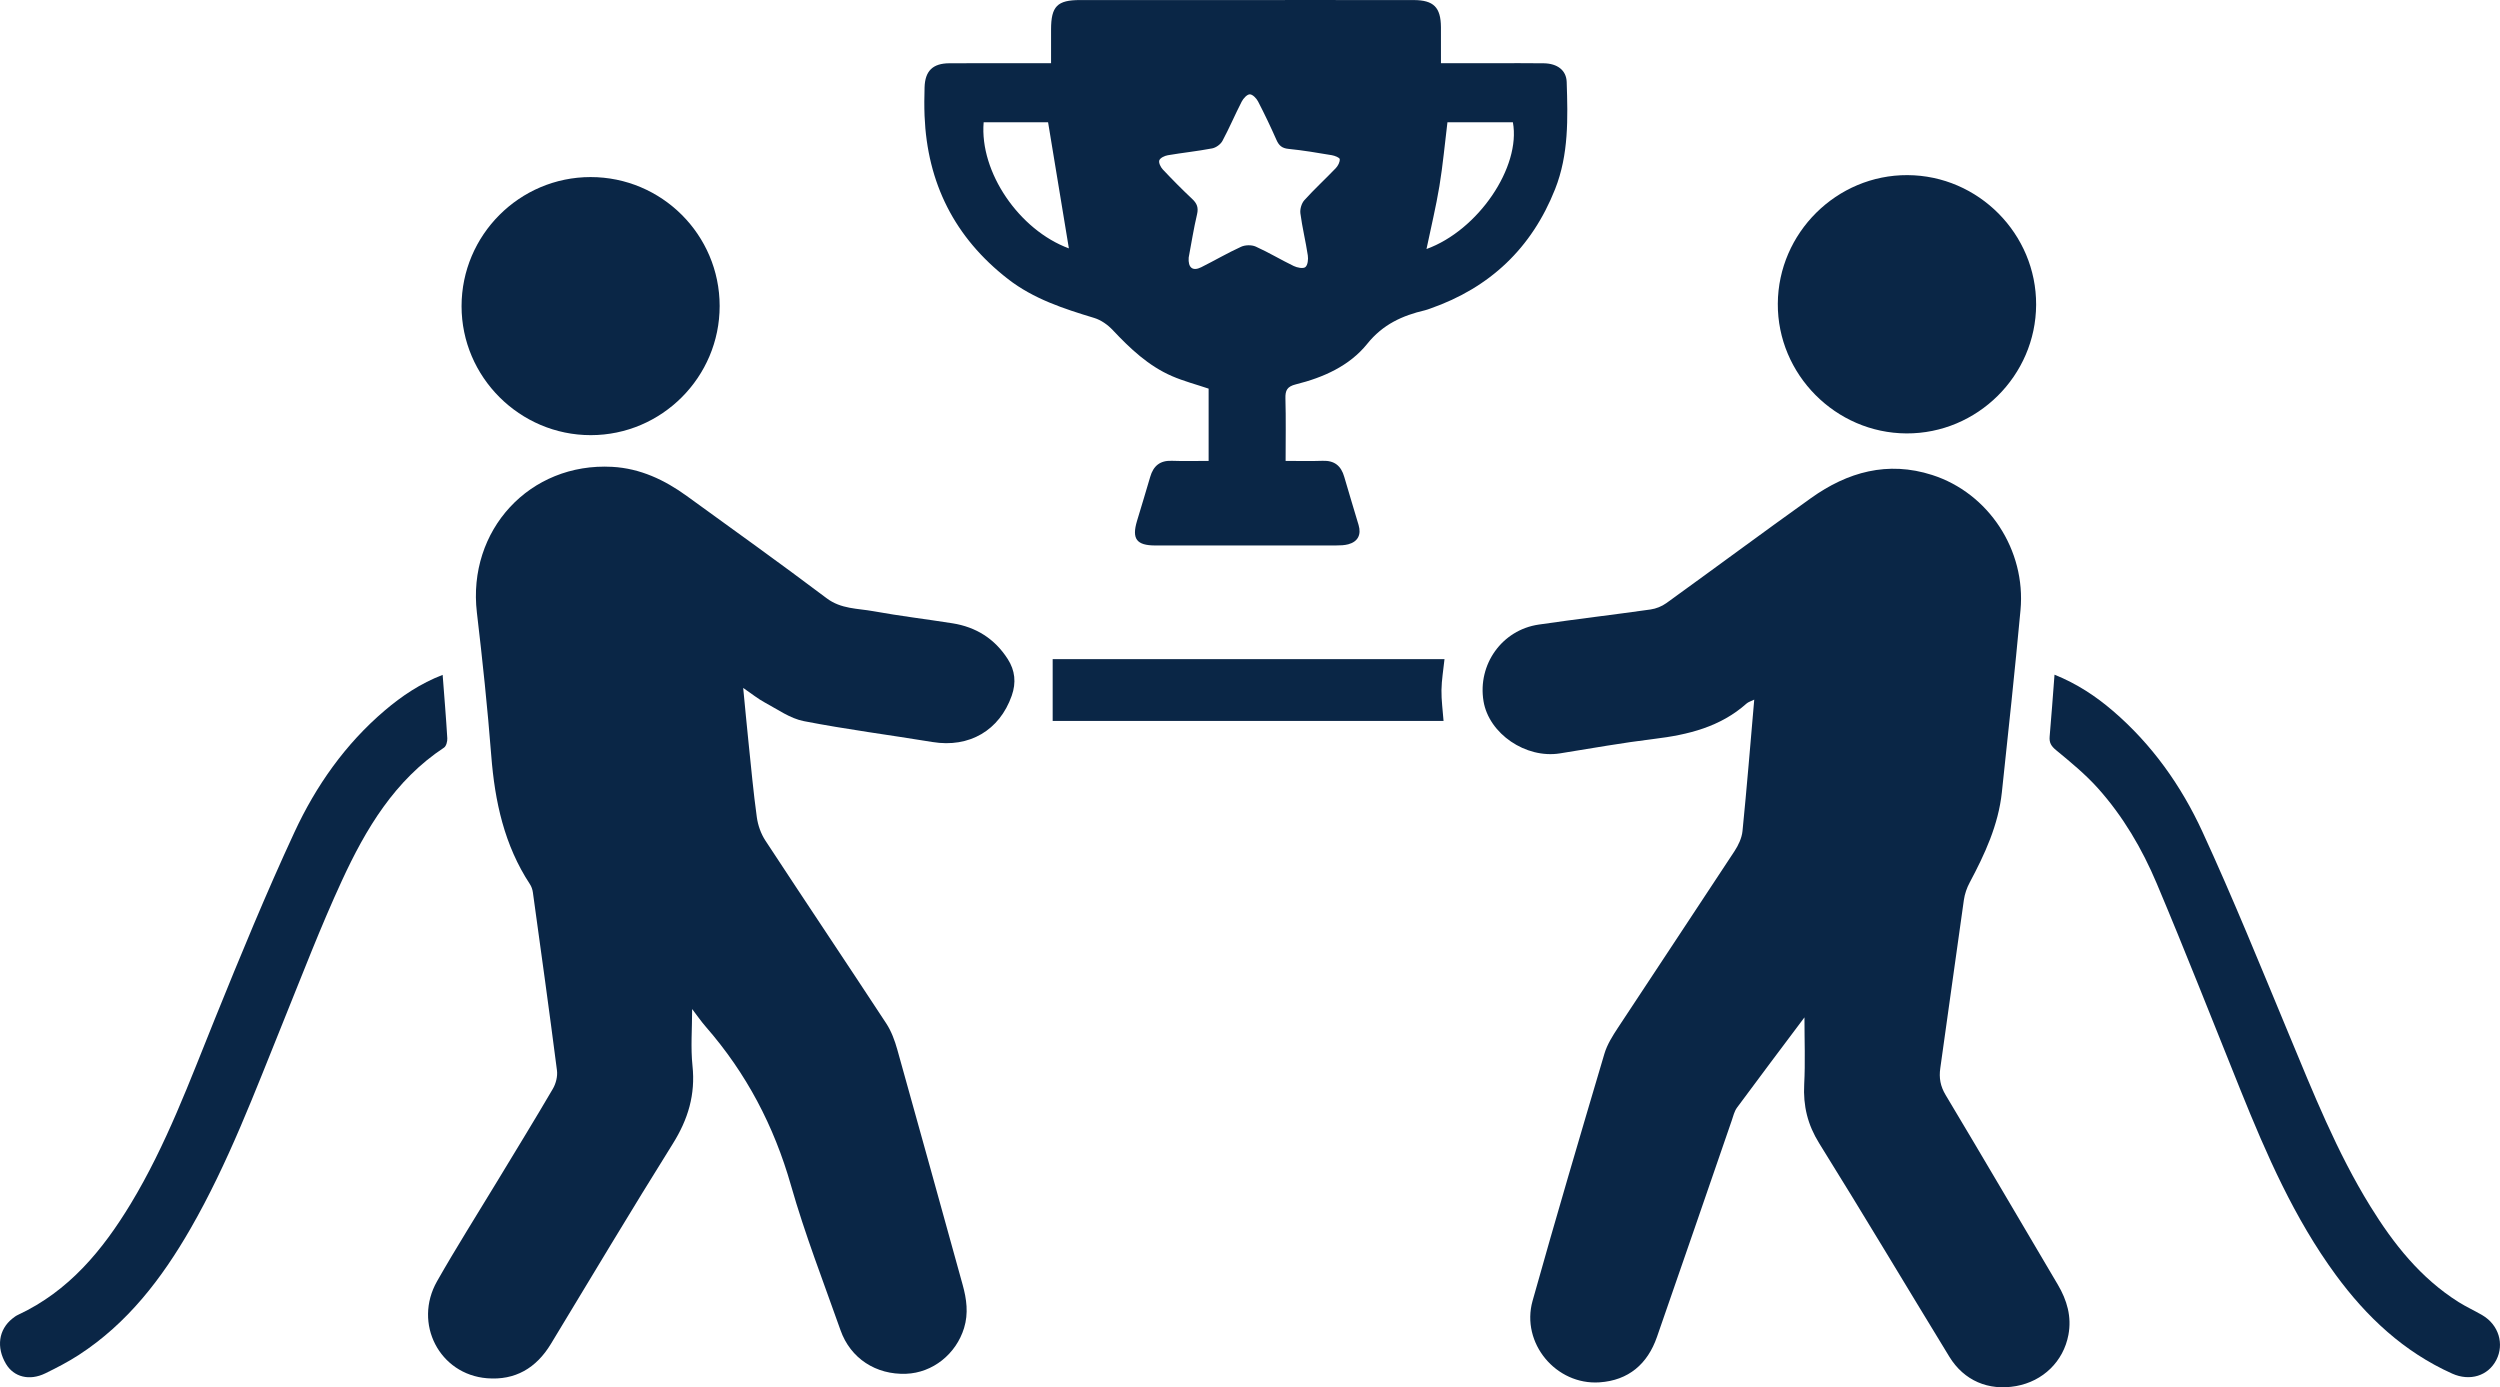
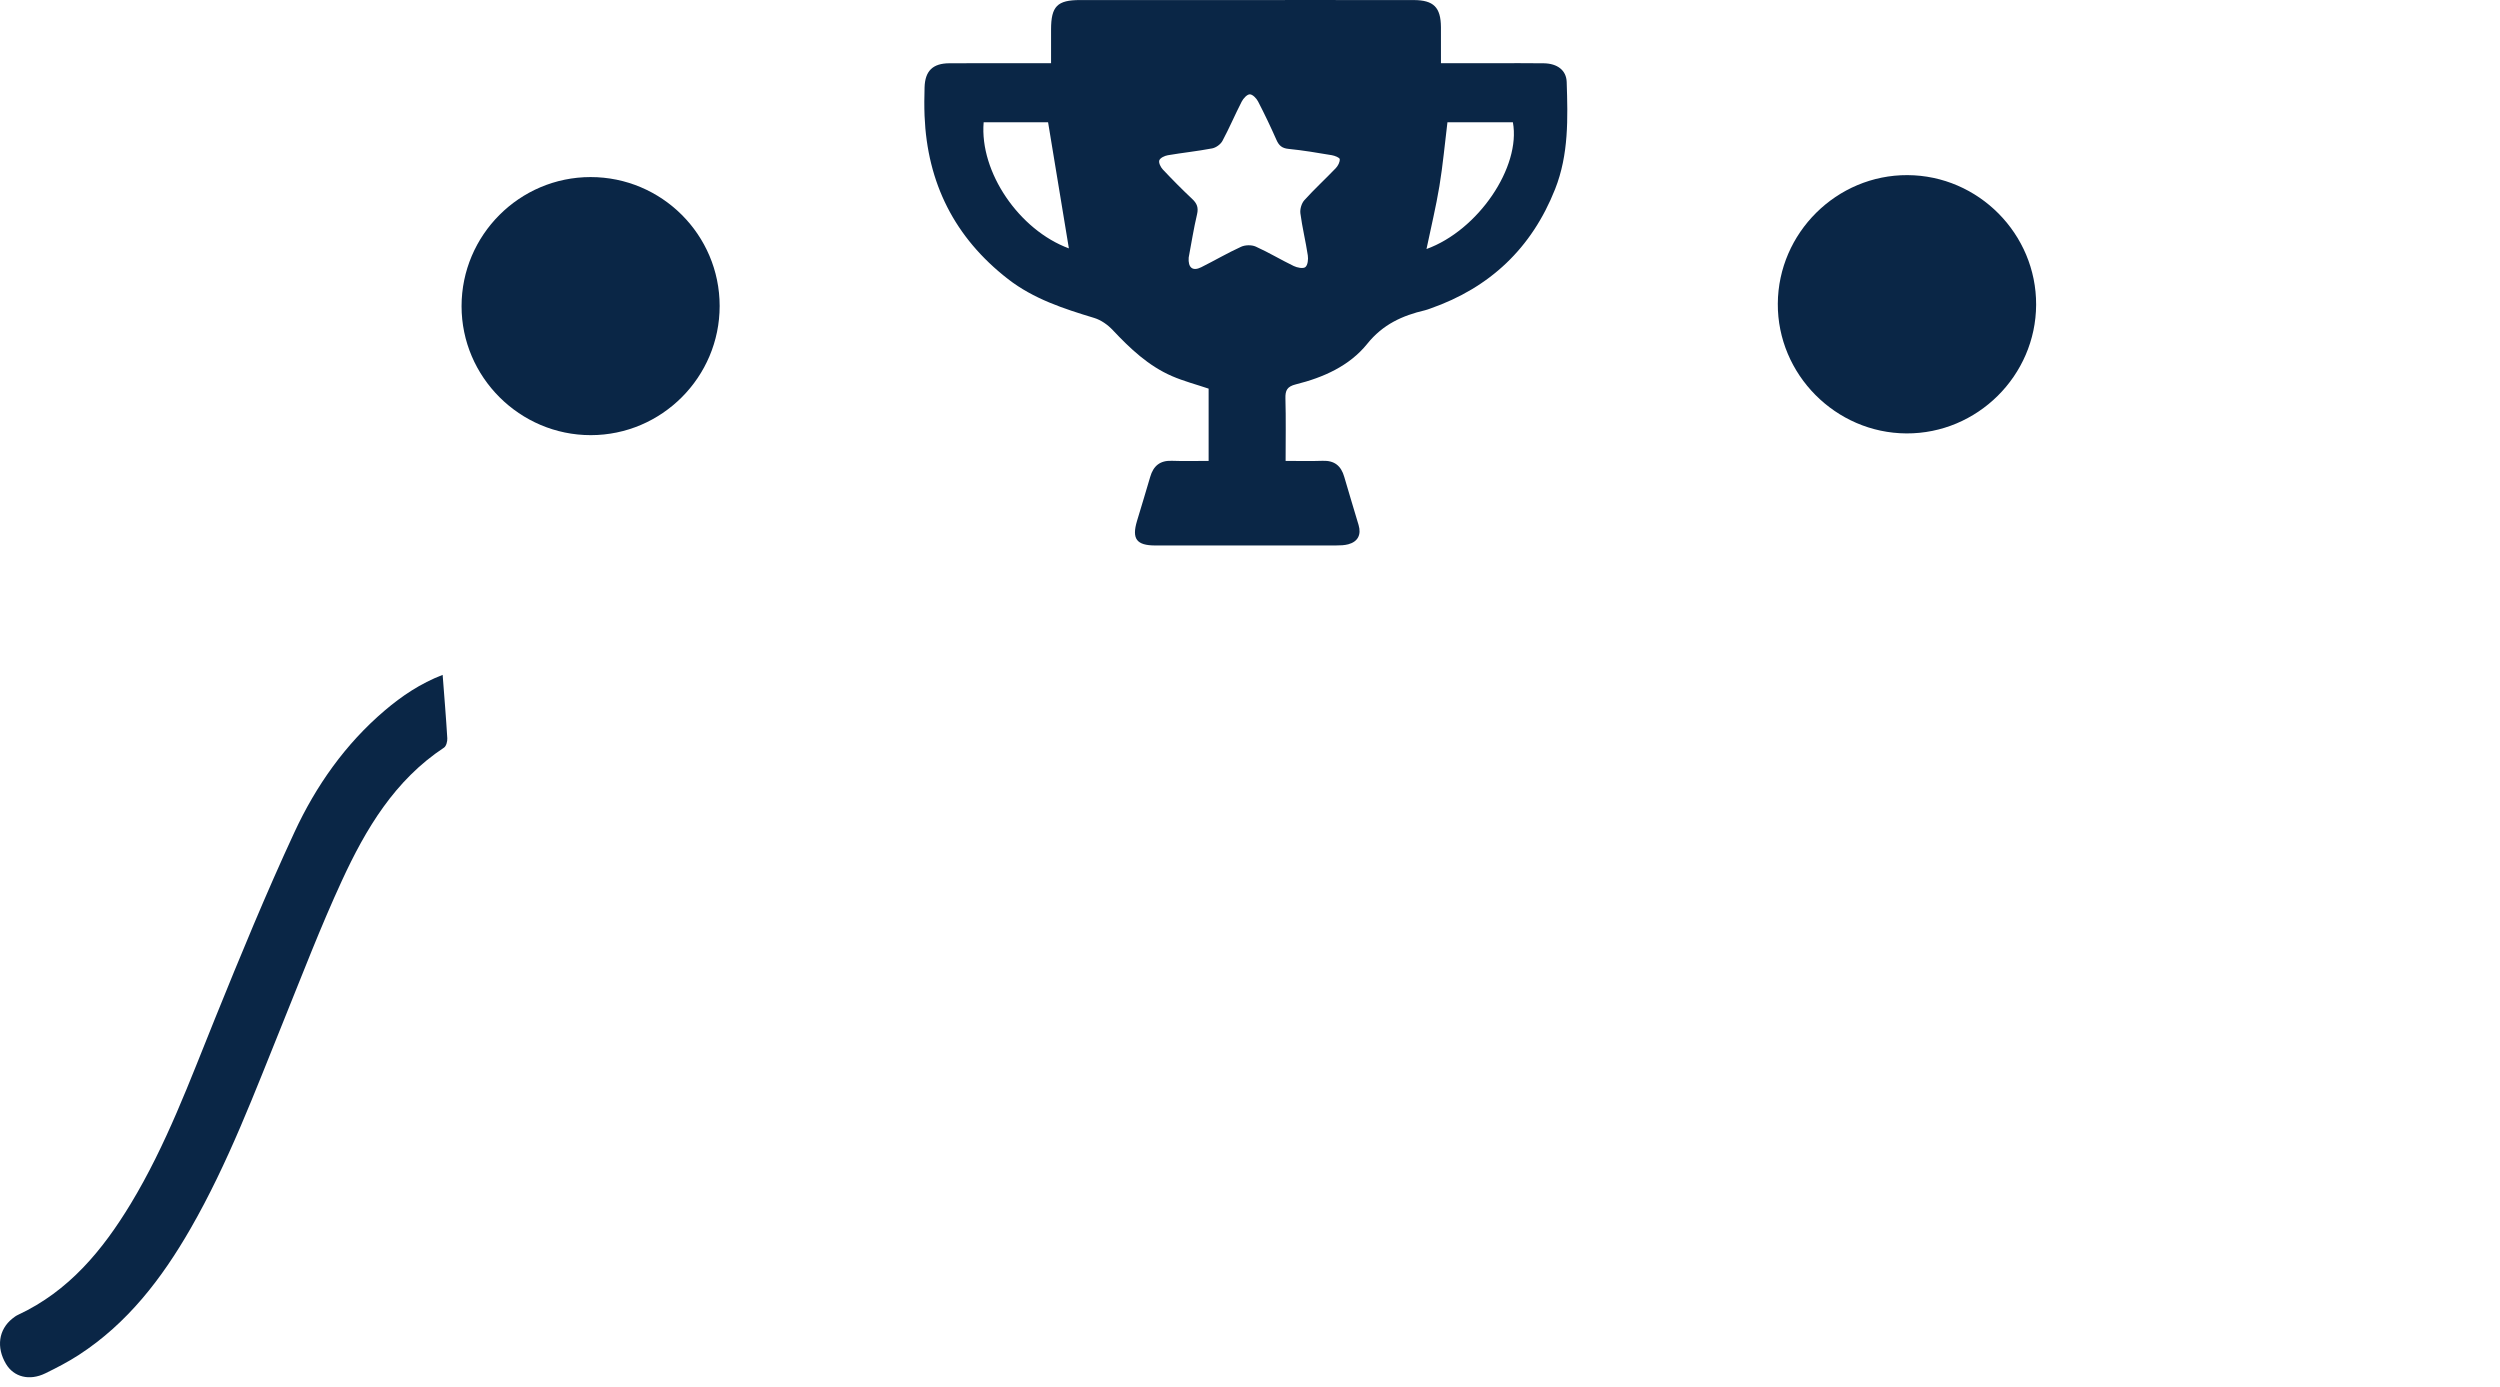
<svg xmlns="http://www.w3.org/2000/svg" id="Layer_2" viewBox="0 0 385 213.641">
  <defs>
    <style>
      .cls-1 {
        fill: #0a2646;
      }
    </style>
  </defs>
  <g id="Layer_1-2" data-name="Layer_1">
    <g>
-       <path class="cls-1" d="M277.885,156.678c-3.521,4.697-6.978,9.276-10.383,13.893-.419.568-.587,1.331-.825,2.019-3.837,11.105-7.641,22.221-11.511,33.315-1.448,4.151-4.368,6.672-8.831,6.976-6.707.457-12.143-6.049-10.32-12.55,3.565-12.721,7.311-25.392,11.064-38.059.42-1.418,1.262-2.749,2.086-4.003,5.966-9.077,11.994-18.113,17.95-27.195.6-.915,1.123-2.027,1.229-3.093.667-6.66,1.206-13.333,1.808-20.241-.543.269-.918.367-1.175.596-4.061,3.621-9.006,4.82-14.239,5.455-4.856.59-9.679,1.454-14.511,2.23-5.252.844-10.941-3.028-11.767-8.042-.93-5.649,2.84-10.965,8.501-11.794,5.733-.84,11.491-1.511,17.228-2.326.843-.12,1.736-.48,2.427-.978,7.441-5.368,14.807-10.839,22.272-16.172,5.636-4.027,11.811-5.758,18.656-3.564,8.694,2.786,14.471,11.562,13.61,20.829-.87,9.359-1.868,18.706-2.87,28.052-.538,5.014-2.616,9.503-4.958,13.893-.436.817-.759,1.751-.89,2.666-1.236,8.633-2.403,17.275-3.633,25.909-.215,1.508.007,2.775.82,4.133,5.809,9.702,11.519,19.464,17.274,29.199,1.422,2.406,2.164,4.953,1.637,7.746-.771,4.093-3.91,7.136-8.047,7.882-4.251.767-8.033-.83-10.289-4.52-6.69-10.946-13.257-21.969-20.038-32.858-1.795-2.882-2.489-5.783-2.314-9.105.176-3.347.039-6.71.039-10.291Z" />
-       <path class="cls-1" d="M114.451,105.936c.294,3.023.539,5.685.816,8.343.402,3.863.754,7.733,1.285,11.578.171,1.237.631,2.543,1.314,3.585,6.171,9.412,12.446,18.757,18.618,28.168.785,1.197,1.308,2.623,1.698,4.013,3.388,12.071,6.714,24.159,10.068,36.238.612,2.203.908,4.397.22,6.646-1.235,4.035-4.847,6.904-8.935,7.055-4.632.172-8.561-2.368-10.09-6.698-2.621-7.421-5.486-14.779-7.64-22.336-2.61-9.156-6.878-17.267-13.109-24.406-.719-.824-1.341-1.733-2.106-2.73,0,3.072-.241,5.938.055,8.747.467,4.426-.676,8.229-3.019,11.977-6.382,10.21-12.557,20.549-18.791,30.851-2.248,3.715-5.494,5.633-9.829,5.283-7.329-.592-11.393-8.431-7.698-14.938,2.944-5.184,6.14-10.226,9.226-15.329,2.882-4.767,5.803-9.511,8.614-14.319.467-.798.743-1.91.627-2.815-1.176-9.152-2.447-18.292-3.711-27.432-.06-.431-.215-.889-.453-1.251-3.952-6.014-5.405-12.739-5.956-19.805-.573-7.349-1.346-14.687-2.211-22.008-1.498-12.693,8.128-23.16,20.852-22.459,4.288.236,8.044,2.004,11.474,4.49,7.201,5.22,14.435,10.397,21.539,15.747,2.224,1.675,4.755,1.551,7.19,1.993,4.038.734,8.121,1.221,12.177,1.861,3.638.574,6.514,2.383,8.516,5.504,1.136,1.771,1.322,3.635.617,5.645-1.879,5.353-6.544,8.066-12.201,7.136-6.606-1.086-13.254-1.937-19.82-3.217-2.104-.41-4.034-1.809-5.989-2.857-1.069-.573-2.026-1.356-3.346-2.259Z" />
      <path class="cls-1" d="M186.128,70.979v-11.129c-1.944-.654-3.856-1.155-5.647-1.931-3.636-1.576-6.448-4.25-9.132-7.1-.759-.806-1.796-1.538-2.841-1.855-4.7-1.426-9.334-2.925-13.291-6.001-8.205-6.378-12.421-14.779-12.835-25.122-.059-1.462-.043-2.929.001-4.393.075-2.522,1.26-3.689,3.809-3.704,4.562-.027,9.124-.008,13.686-.008.604,0,1.208,0,1.984,0,0-1.836-.001-3.511 0-5.185.003-3.578.945-4.543,4.481-4.544,12.785-.004,25.57-.002,38.354-.002,4.337,0,8.673-.012,13.01.004,3.074.011,4.173,1.114,4.197,4.175.015,1.787.003,3.574.003,5.552,2.807,0,5.437-0,8.068,0,2.591 0,5.182-.028,7.772.011,2.083.032,3.464,1.073,3.522,2.881.18,5.575.328,11.162-1.784,16.496-3.594,9.077-10.029,15.181-19.229,18.395-.266.093-.529.197-.802.261-3.495.817-6.492,2.172-8.907,5.176-2.731,3.396-6.761,5.185-10.985,6.234-1.339.333-1.645.917-1.608,2.188.089,3.136.029,6.276.029,9.602,2.022,0,3.866.052,5.706-.015,1.809-.066,2.836.768,3.322,2.463.713,2.486,1.483,4.955,2.213,7.436.439,1.49-.12,2.562-1.594,2.958-.586.157-1.222.176-1.835.177-9.293.01-18.586.01-27.879.005-2.895-.002-3.645-1.019-2.817-3.781.678-2.261,1.375-4.518,2.032-6.785.487-1.681,1.502-2.54,3.32-2.473,1.845.069,3.696.015,5.676.015ZM183.057,39.648c-.118,1.598.627,2.157,1.928,1.508,2.062-1.029,4.055-2.201,6.149-3.155.636-.29,1.619-.309,2.251-.025,1.995.898,3.879,2.041,5.852,2.992.53.256,1.447.441,1.787.166.376-.305.469-1.202.379-1.795-.327-2.166-.856-4.303-1.143-6.473-.086-.65.172-1.547.607-2.03,1.543-1.712,3.251-3.273,4.845-4.941.34-.356.641-.935.608-1.385-.018-.239-.773-.535-1.227-.611-2.218-.371-4.439-.75-6.675-.971-1-.099-1.465-.522-1.846-1.384-.885-2.004-1.828-3.985-2.837-5.93-.249-.481-.844-1.092-1.27-1.085-.429.007-.993.634-1.244,1.121-1.029,1.997-1.904,4.076-2.967,6.053-.283.527-.99,1.038-1.579,1.151-2.262.432-4.561.667-6.833,1.055-.489.083-1.168.404-1.309.782-.134.361.203,1.051.536,1.405,1.464,1.557,2.97,3.08,4.528,4.543.734.689.991,1.327.749,2.358-.527,2.241-.884,4.522-1.285,6.65ZM219.679,38.351c7.969-2.89,14.57-12.633,13.306-19.52h-10.079c-.413,3.365-.704,6.611-1.234,9.818-.529,3.2-1.296,6.36-1.993,9.702ZM164.607,38.251c-1.065-6.459-2.129-12.91-3.202-19.42h-9.922c-.644,7.672,5.468,16.598,13.124,19.42Z" />
-       <path class="cls-1" d="M316.396,103.9c3.457,1.394,6.34,3.303,8.994,5.578,6.006,5.149,10.517,11.516,13.779,18.599,4.723,10.255,8.965,20.735,13.304,31.164,3.76,9.037,7.375,18.137,12.541,26.503,3.58,5.799,7.745,11.08,13.61,14.774,1.187.748,2.479,1.327,3.687,2.042,2.484,1.471,3.378,4.415,2.126,6.867-1.257,2.463-4.071,3.333-6.799,2.108-7.453-3.346-13.189-8.73-17.952-15.231-6.374-8.7-10.641-18.497-14.645-28.424-4.29-10.634-8.467-21.316-12.927-31.879-2.235-5.293-5.161-10.285-9.018-14.595-1.936-2.163-4.219-4.034-6.467-5.889-.754-.623-1.065-1.151-.983-2.083.272-3.083.49-6.171.75-9.535Z" />
+       <path class="cls-1" d="M316.396,103.9Z" />
      <path class="cls-1" d="M90.981,67.013c-10.931.004-19.905-8.953-19.9-19.863.004-10.948,8.928-19.878,19.865-19.881,10.961-.003,19.875,8.896,19.881,19.847.006,10.95-8.913,19.893-19.845,19.897Z" />
      <path class="cls-1" d="M293.761,26.969c10.914.05,19.852,9.065,19.803,19.972-.049,10.916-9.062,19.854-19.971,19.805-10.904-.049-19.872-9.091-19.81-19.975.062-10.916,9.078-19.853,19.978-19.803Z" />
      <path class="cls-1" d="M68.167,103.931c.258,3.386.526,6.575.716,9.769.028.478-.162,1.206-.505,1.434-7.603,5.026-12.054,12.53-15.728,20.492-3.294,7.137-6.107,14.497-9.06,21.789-4.367,10.785-8.44,21.701-14.268,31.827-4.396,7.639-9.668,14.534-17.178,19.415-1.644,1.069-3.403,1.977-5.168,2.838-2.448,1.194-4.854.568-6.055-1.452-1.521-2.559-1.138-5.289.991-6.987.263-.21.539-.419.842-.559,7.846-3.647,13.059-9.973,17.403-17.159,5.438-8.997,9.044-18.824,12.968-28.518,3.899-9.632,7.855-19.256,12.228-28.678,3.307-7.125,7.818-13.55,13.887-18.716,2.655-2.26,5.522-4.181,8.927-5.495Z" />
-       <path class="cls-1" d="M222.454,101.503c-.173,1.659-.444,3.211-.468,4.766-.024,1.553.2,3.11.321,4.757h-60.196v-9.523h60.342Z" />
    </g>
  </g>
</svg>